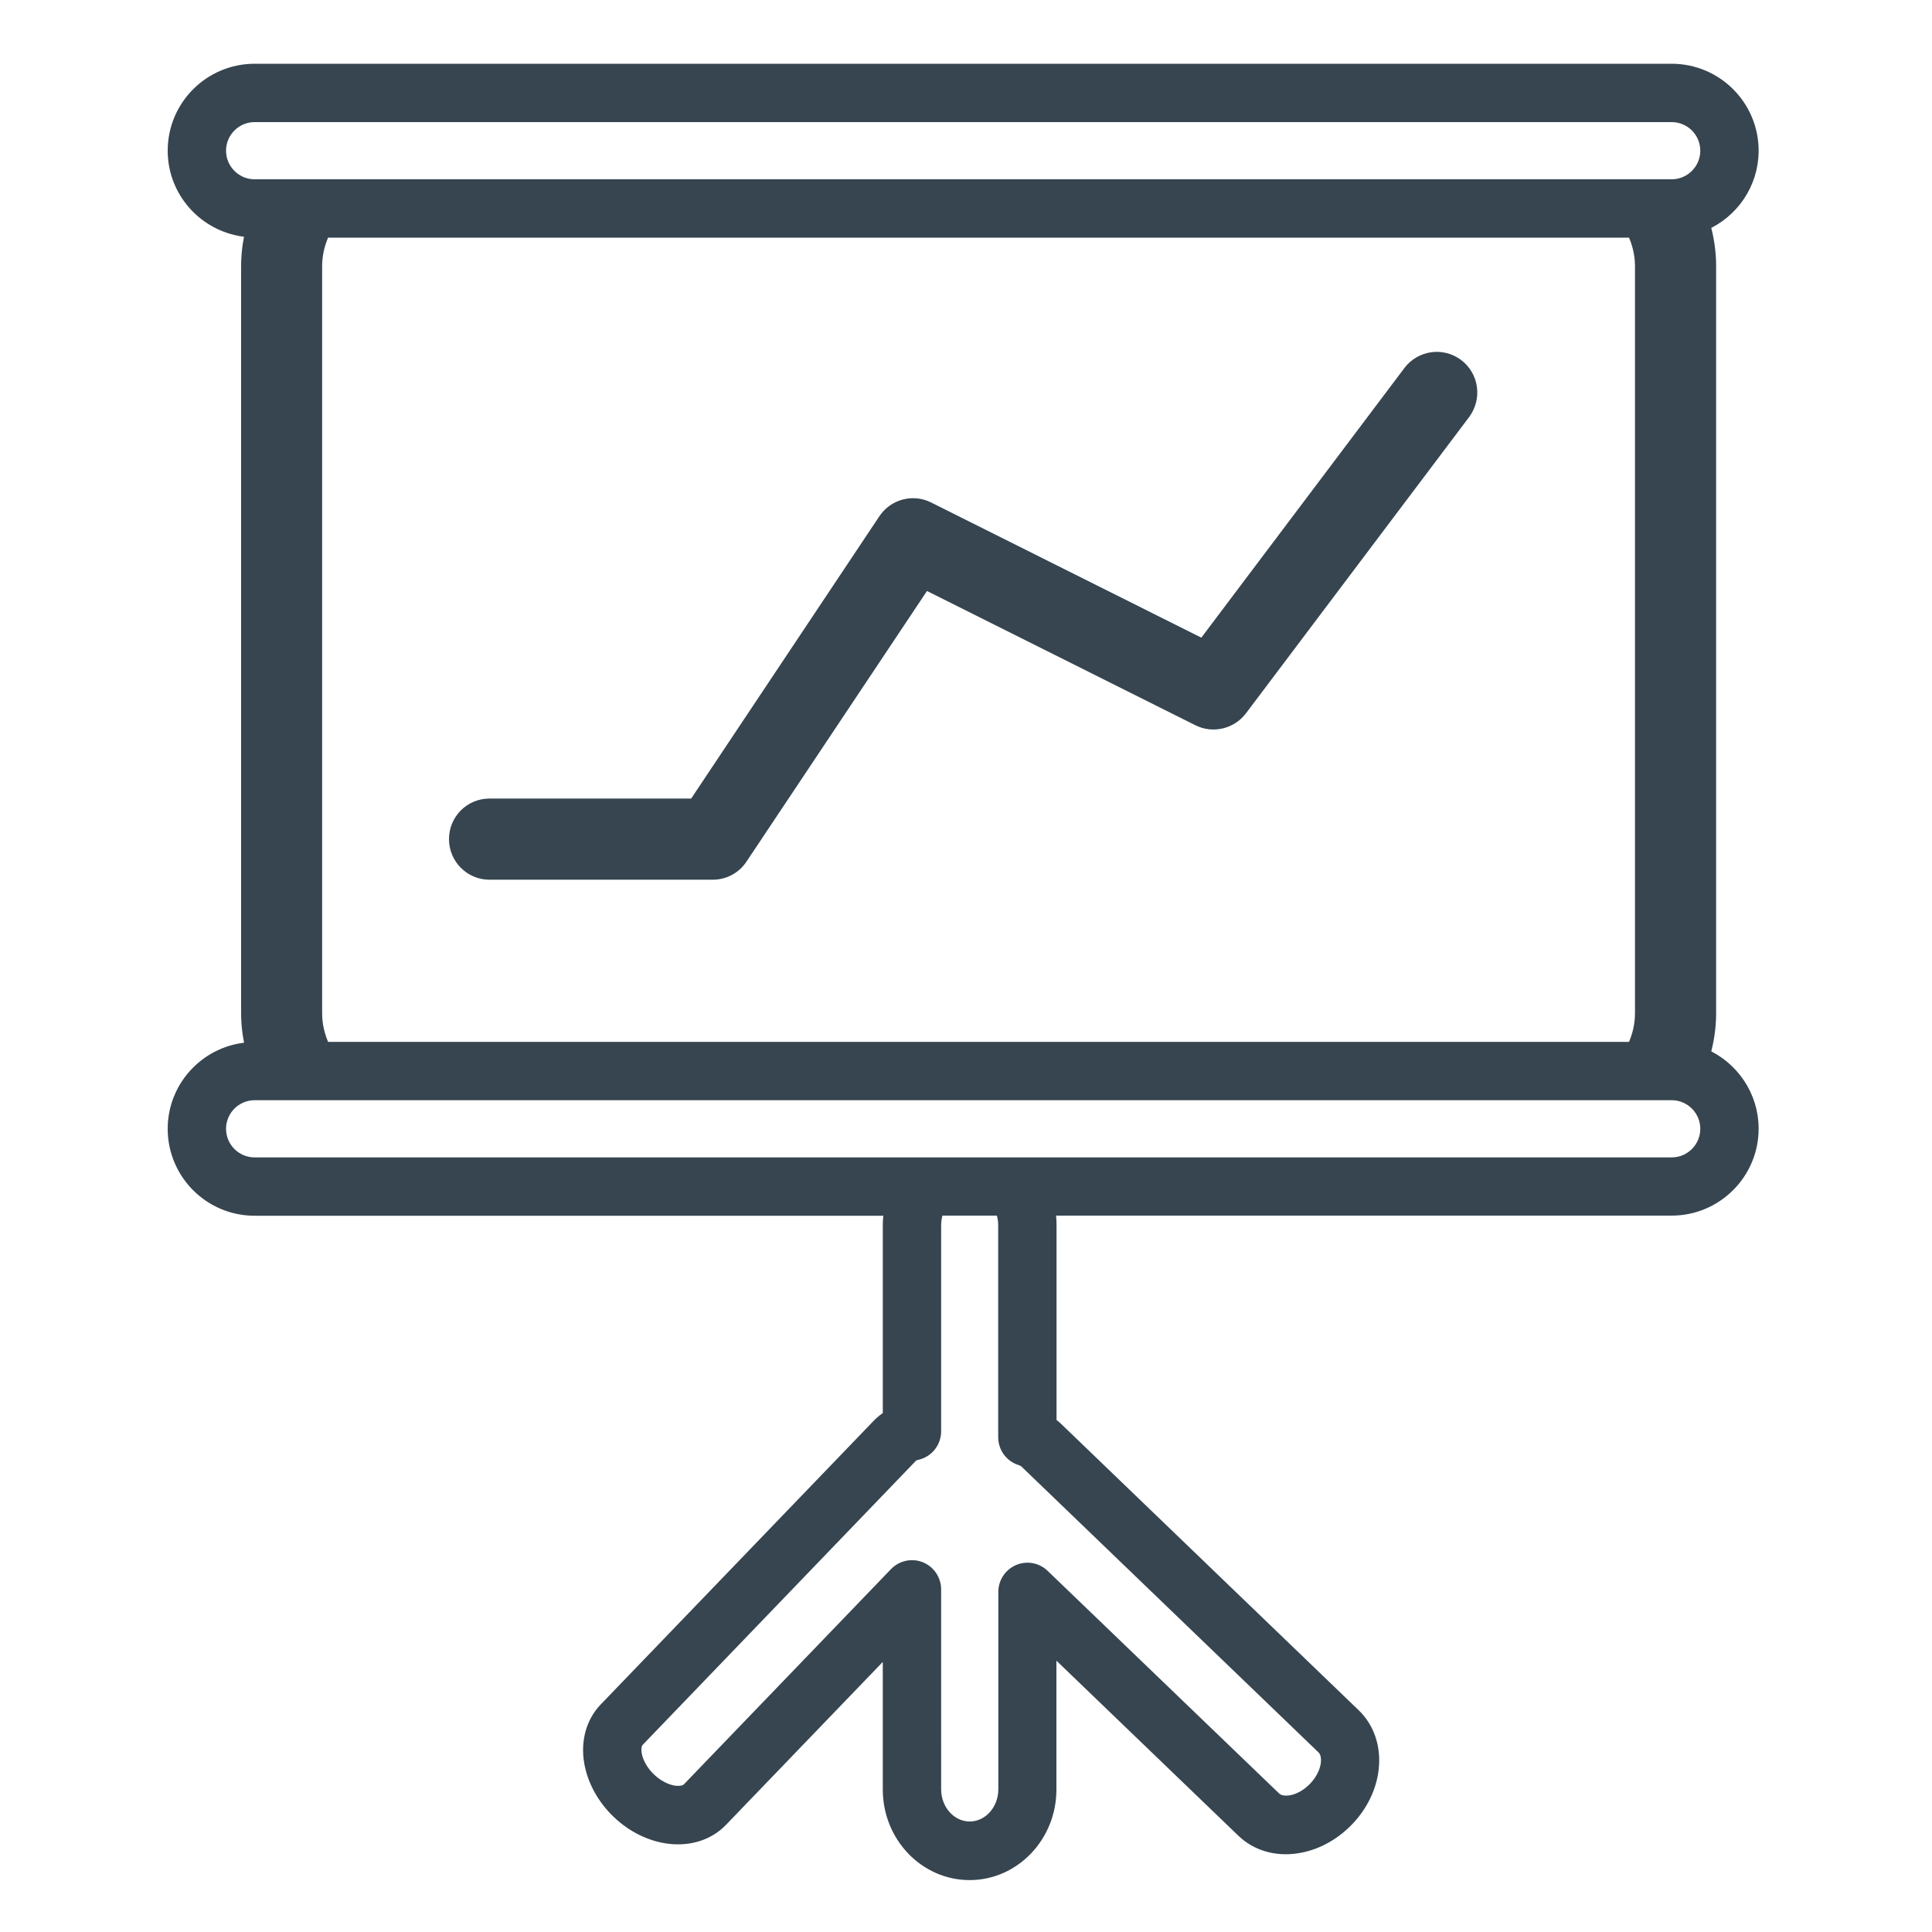
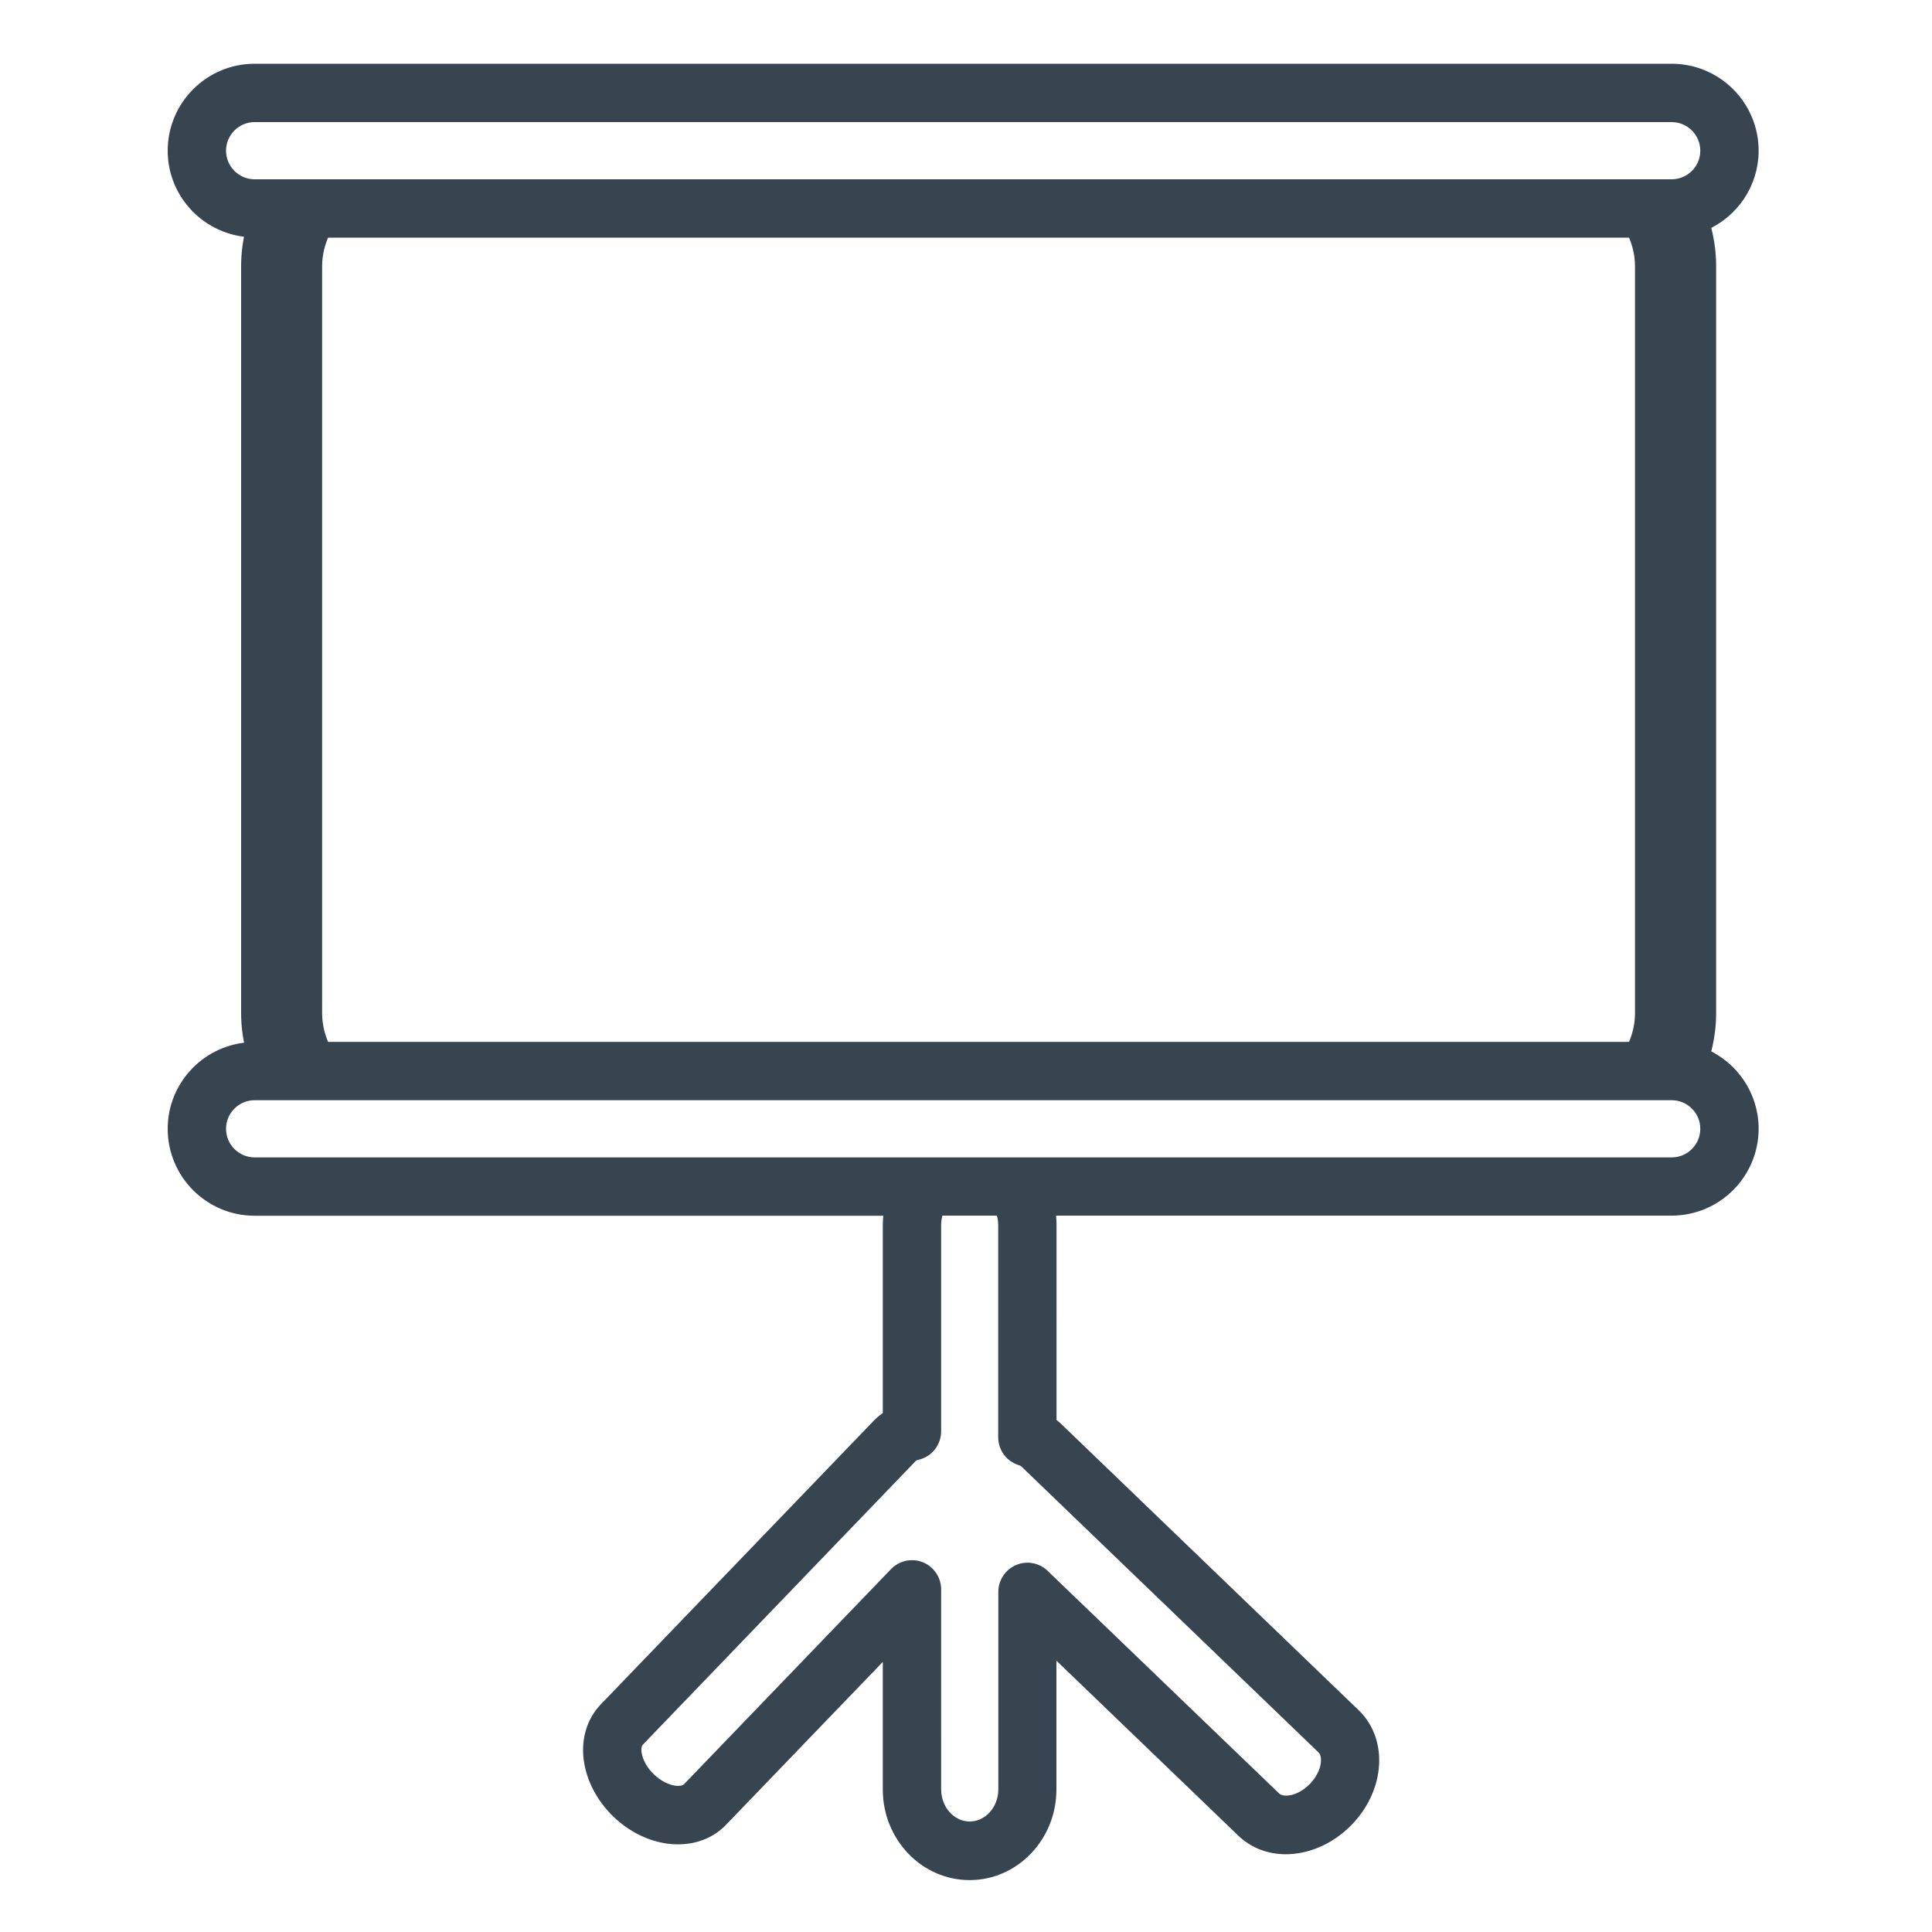
<svg xmlns="http://www.w3.org/2000/svg" id="Слой_1" x="0px" y="0px" viewBox="0 0 150 150" style="enable-background:new 0 0 150 150;" xml:space="preserve">
  <style type="text/css"> .st0{fill:#364550;stroke:#364550;stroke-miterlimit:10;} </style>
  <g id="XMLID_9769_">
    <path id="XMLID_9771_" class="st0" d="M136.04,11.7c0-3.45-2.8-6.25-6.25-6.25H19.77c-3.45,0-6.25,2.8-6.25,6.25 c0,3.37,2.69,6.11,6.04,6.23c-0.22,0.88-0.34,1.8-0.34,2.74v58c0,0.95,0.13,1.86,0.34,2.74c-3.35,0.11-6.04,2.86-6.04,6.23 c0,3.45,2.8,6.25,6.25,6.25h49.39c-0.07,0.4-0.12,0.81-0.12,1.23v14.86c-0.31,0.19-0.59,0.41-0.84,0.67L47,132.68 c-1,1.04-1.42,2.54-1.15,4.12c0.24,1.41,0.99,2.79,2.12,3.88c1.13,1.09,2.54,1.79,3.96,1.97c1.59,0.2,3.07-0.27,4.07-1.31 l13.04-13.55v11.15c0,3.6,2.8,6.53,6.24,6.53c3.44,0,6.24-2.93,6.24-6.53v-11.18l14.98,14.41c1.06,1.02,2.57,1.47,4.16,1.23 c1.45-0.21,2.85-0.96,3.95-2.1c1.1-1.14,1.79-2.57,1.94-4.03c0.17-1.6-0.34-3.09-1.39-4.11l0,0l-23.07-22.2 c-0.17-0.17-0.36-0.32-0.56-0.46V95.11c0-0.42-0.04-0.83-0.12-1.23h48.38c3.44,0,6.25-2.8,6.25-6.25c0-2.56-1.56-4.77-3.77-5.73 c0.3-1.03,0.47-2.11,0.47-3.24v-58c0-1.12-0.17-2.21-0.47-3.24C134.48,16.47,136.04,14.26,136.04,11.7z M102.72,135.7 c0.36,0.35,0.36,0.9,0.33,1.19c-0.07,0.67-0.43,1.38-0.98,1.95c-0.55,0.57-1.25,0.96-1.91,1.05c-0.29,0.04-0.84,0.06-1.2-0.29 l-17.97-17.28c-0.51-0.49-1.26-0.63-1.91-0.35c-0.65,0.28-1.07,0.92-1.07,1.62v15.33c0,1.65-1.22,3-2.72,3s-2.72-1.34-2.72-3V123.4 c0-0.72-0.44-1.37-1.1-1.64c-0.21-0.09-0.44-0.13-0.66-0.13c-0.47,0-0.93,0.19-1.27,0.54l-16.08,16.71 c-0.29,0.3-0.8,0.29-1.08,0.26c-0.66-0.09-1.38-0.46-1.96-1.02c-0.58-0.56-0.98-1.26-1.09-1.92c-0.05-0.27-0.08-0.78,0.22-1.09 l21.2-22.04c0.09-0.1,0.25-0.18,0.45-0.22c0.8-0.18,1.37-0.9,1.37-1.72V95.11c0-0.44,0.09-0.85,0.24-1.23h4.95 c0.15,0.38,0.24,0.79,0.24,1.23v16.48c0,0.77,0.5,1.45,1.23,1.68c0.18,0.06,0.32,0.13,0.42,0.23L102.72,135.7z M132.51,87.64 c0,1.5-1.22,2.72-2.72,2.72H19.77c-1.5,0-2.72-1.22-2.72-2.72c0-1.5,1.22-2.72,2.72-2.72h110.02 C131.29,84.92,132.51,86.14,132.51,87.64z M24.51,78.67v-58c0-0.98,0.24-1.89,0.64-2.72H126.8c0.4,0.83,0.64,1.74,0.64,2.72v58 c0,0.98-0.24,1.89-0.64,2.72H25.15C24.75,80.56,24.51,79.65,24.51,78.67z M129.79,14.42H19.77c-1.5,0-2.72-1.22-2.72-2.72 c0-1.5,1.22-2.72,2.72-2.72h110.02c1.5,0,2.72,1.22,2.72,2.72C132.51,13.2,131.29,14.42,129.79,14.42z" />
-     <path id="XMLID_9770_" class="st0" d="M113.14,28.35c-1.17-0.88-2.82-0.64-3.7,0.52L93.42,50.14L72.07,39.46 c-1.19-0.6-2.64-0.21-3.38,0.9L53.93,62.5H38c-1.46,0-2.64,1.18-2.64,2.65c0,1.46,1.18,2.65,2.64,2.65h17.34 c0.89,0,1.71-0.44,2.2-1.18L71.8,45.24l21.23,10.62c1.14,0.57,2.53,0.24,3.3-0.77l17.34-23.02 C114.54,30.89,114.31,29.23,113.14,28.35z" />
  </g>
</svg>